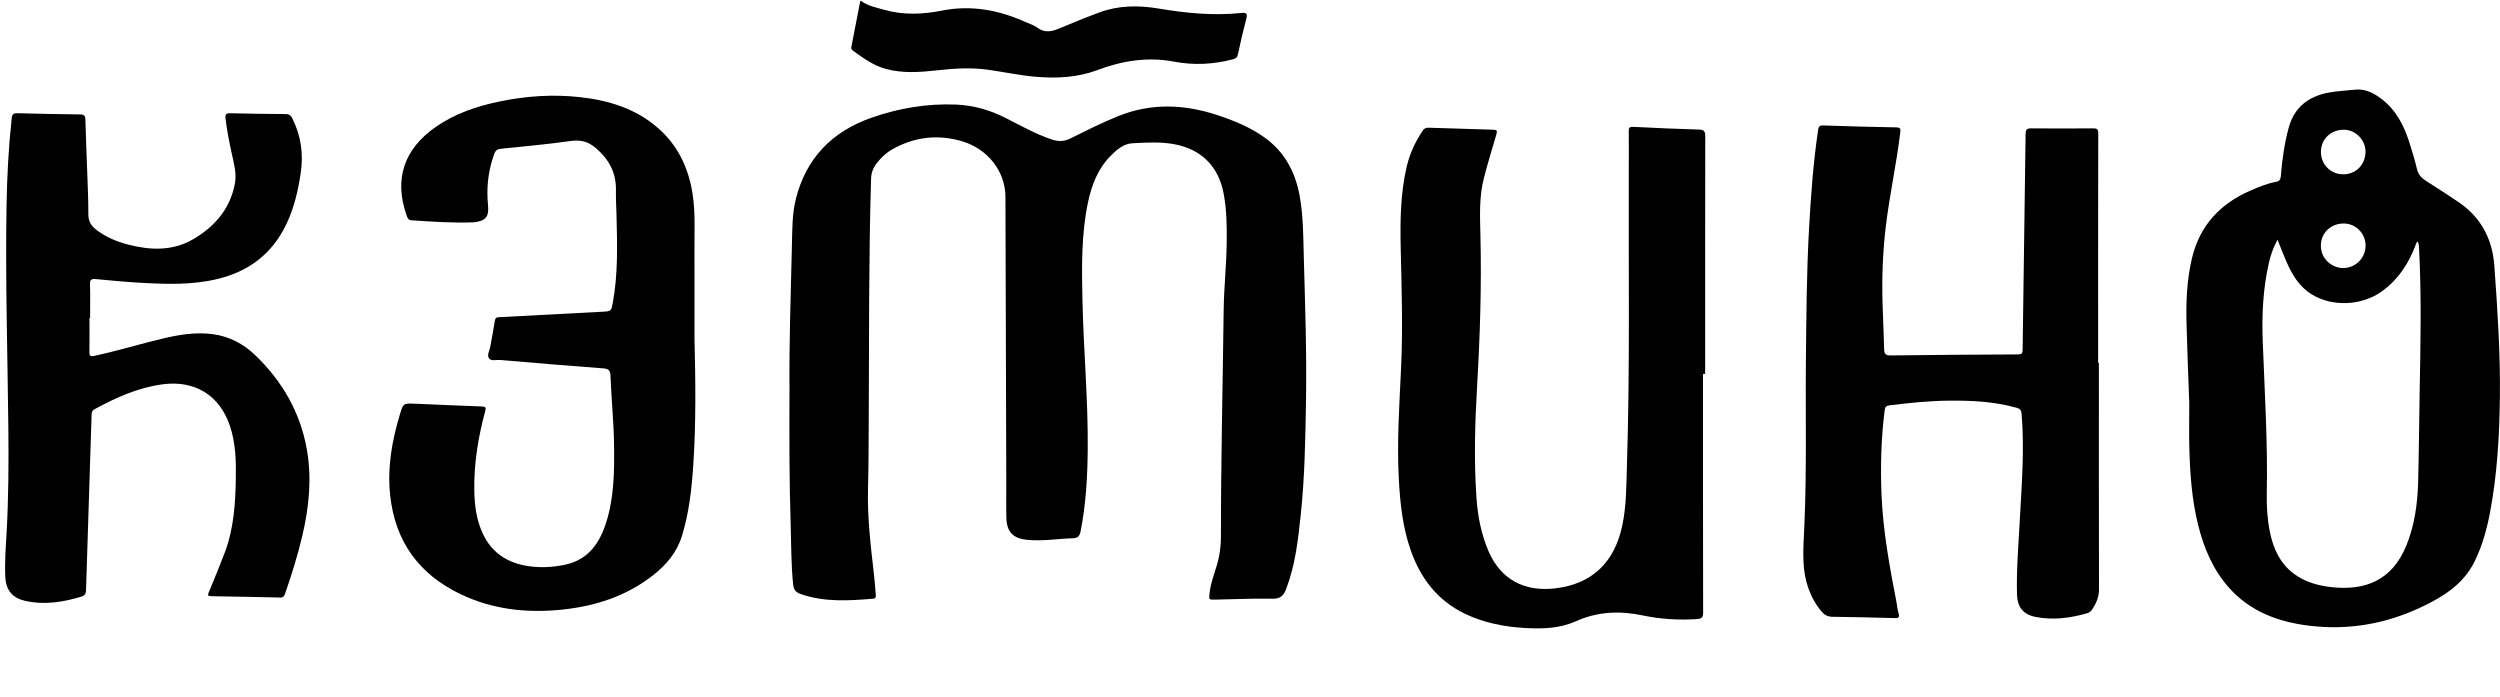
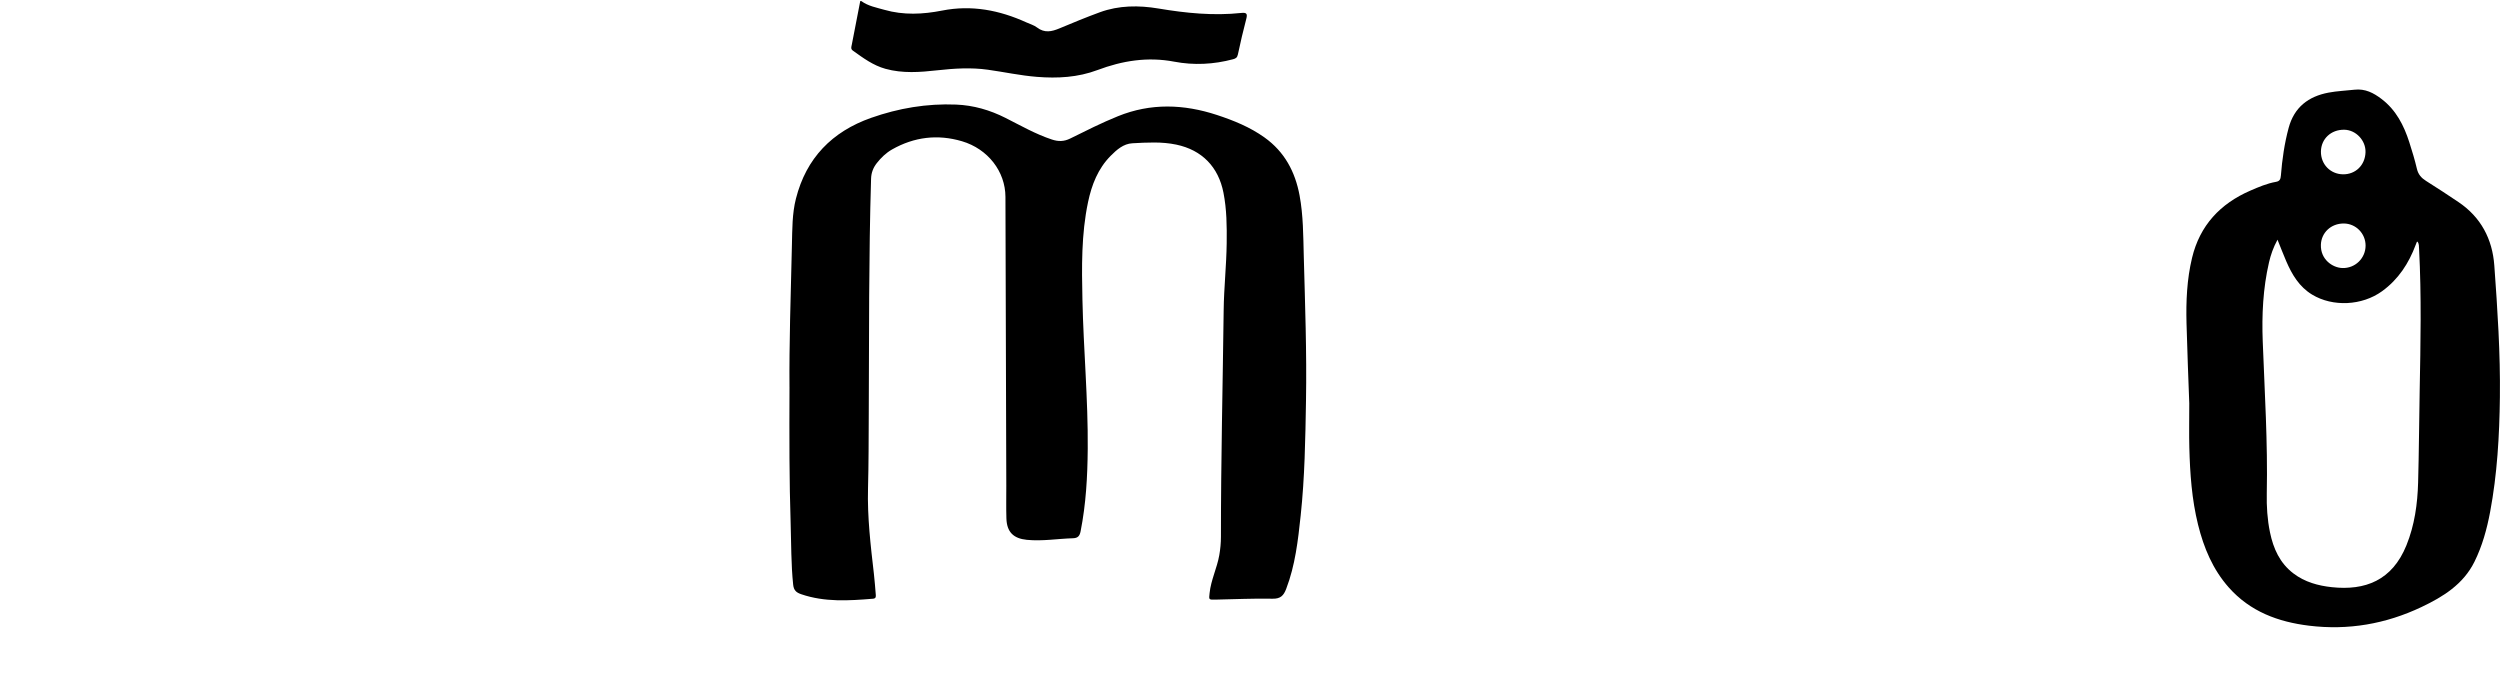
<svg xmlns="http://www.w3.org/2000/svg" id="Layer_1" data-name="Layer 1" viewBox="0 0 2293 639">
  <defs>
    <style> .cls-1 { stroke-width: 0px; } </style>
  </defs>
  <path class="cls-1" d="M790,1c6.32,4.61,13.91,5.93,21.17,8.01,17.55,5.02,35.28,4.17,52.92.69,27.07-5.35,52.57-.39,77.26,10.82,3.33,1.51,7.04,2.56,9.87,4.73,6.83,5.23,13.42,3.75,20.5.79,12.27-5.14,24.58-10.23,37.07-14.8,17.51-6.41,35.81-6.44,53.77-3.43,25.26,4.25,50.47,6.79,76.02,4.06,5.11-.55,5.65,1.07,4.47,5.56-2.83,10.77-5.36,21.62-7.66,32.51-.6,2.82-1.86,3.71-4.39,4.38-17.84,4.78-36.05,5.67-53.98,2.25-24.49-4.67-47.61-.89-70.44,7.69-18,6.76-36.62,7.75-55.6,6.23-15.13-1.21-29.92-4.44-44.9-6.54-15.45-2.17-30.88-1.19-46.32.52-15.91,1.77-31.82,3.02-47.61-1.35-11.35-3.14-20.53-9.98-29.87-16.66-2.25-1.61-1.42-3.44-1.05-5.33,2.58-13.38,5.18-26.76,7.78-40.14.33,0,.67,0,1,0Z" />
  <path class="cls-1" d="M724.11,354.95c-.31-37.58,1.07-84.05,2.24-130.53.36-14.1.17-28.4,3.68-42.22,9.43-37.22,33.16-61.49,68.94-74.1,25.16-8.87,51.17-13.27,77.96-12.18,16.06.65,31.07,5.03,45.4,12.26,13.94,7.04,27.52,14.85,42.48,19.79,5.87,1.94,11.02,1.93,16.72-.89,14.46-7.15,28.86-14.42,43.85-20.49,30.19-12.23,60.44-11.1,90.82-1.13,15.37,5.05,30.28,11.1,43.59,20.61,18.41,13.16,28.15,31.46,32.19,53.25,3.39,18.27,3.34,36.82,3.83,55.26,1.19,44.3,2.8,88.62,2.05,132.95-.59,35.14-1.14,70.3-4.88,105.29-2.44,22.82-4.99,45.64-13.31,67.35-2.31,6.03-5.14,9.11-12.47,8.96-17.48-.37-34.98.53-52.47.84-6.3.11-5.93.06-5.3-5.98,1.25-12.05,6.83-22.94,8.89-34.76.98-5.6,1.52-11.21,1.52-16.89-.03-69.33,1.66-138.63,2.51-207.95.25-20.47,2.52-40.9,2.77-61.4.19-15.49.05-30.89-2.96-46.24-4.63-23.62-19.65-39.14-43.2-44.1-13.42-2.83-26.89-1.96-40.32-1.25-8.2.43-14.4,5.94-19.93,11.51-11.66,11.76-17.41,26.58-20.75,42.45-6.23,29.58-5.79,59.54-5.15,89.55.97,45.64,5.24,91.17,4.86,136.85-.21,25.33-1.59,50.57-6.53,75.52-.84,4.25-2.46,6.25-6.94,6.39-14.12.43-28.16,2.86-42.37,1.46-12.25-1.21-18.37-7.15-18.75-19.62-.31-9.99-.07-19.99-.1-29.99-.25-88.33-.48-176.65-.78-264.98-.08-23.26-16.06-43.96-39.91-51.01-22.3-6.58-43.79-3.96-64.08,7.54-5.59,3.17-10.14,7.61-14.06,12.6-3.21,4.1-5.03,8.71-5.2,14.22-2.17,71.97-1.77,143.96-2.12,215.95-.11,22.66-.08,45.33-.68,67.98-.71,26.42,2.4,52.52,5.41,78.66.72,6.28,1.18,12.59,1.7,18.89.16,1.88.21,3.55-2.57,3.78-22.13,1.81-44.19,3.26-65.77-4.12-4.5-1.54-6.87-3.47-7.43-8.8-1.96-18.77-1.7-37.61-2.31-56.41-1.26-38.64-1.23-77.31-1.05-124.89Z" />
  <path class="cls-1" d="M2007.99,369.73c-.75-21.26-1.85-47.22-2.52-73.19-.52-20.17.34-40.3,5.08-60.04,7.15-29.73,25.79-49.64,53.43-61.65,7.63-3.31,15.3-6.6,23.56-8.06,3.47-.61,4.22-2.46,4.49-5.81,1.17-14.75,3.25-29.38,7.12-43.7,5.09-18.85,18-28.83,36.62-32.33,7.87-1.48,15.87-1.77,23.81-2.67,9.72-1.1,17.45,2.93,24.78,8.51,13.31,10.14,20.49,24.23,25.45,39.68,2.59,8.06,5.06,16.19,6.99,24.42,1.21,5.16,4.08,8.35,8.37,11.05,9.99,6.29,19.88,12.76,29.68,19.36,20.66,13.92,31.18,33.93,32.94,58.28,2.91,40.19,5.6,80.44,5.11,120.75-.43,35.29-2.43,70.54-8.98,105.33-2.96,15.71-7.2,31.13-14.33,45.54-10.29,20.78-28.81,32.18-48.76,41.64-32.67,15.48-67.07,21.43-102.99,17.04-28.3-3.46-53.97-12.93-73.54-34.99-14.75-16.63-22.98-36.44-28.25-57.68-5.76-23.24-7.38-46.98-8-70.79-.31-11.99-.05-23.99-.05-40.7ZM2217.4,221.66c-.31.06-.58.04-.62.12-.38.89-.73,1.79-1.07,2.7-6.36,17.05-15.91,31.77-30.86,42.61-18.32,13.28-45.19,14.62-64.18,3.12-11.82-7.16-18.47-18.4-23.74-30.63-2.66-6.18-5.07-12.47-8-19.73-3.94,7.26-6.22,13.95-7.81,20.84-5.52,23.86-6.66,48.15-5.74,72.48,1.76,46.44,4.66,92.83,3.71,139.35-.25,11.98.5,23.97,2.95,35.77,3.09,14.88,8.99,28.15,21.52,37.67,10.45,7.94,22.6,11.24,35.28,12.6,30.33,3.24,55.22-5.99,68.35-38.42,7.49-18.49,10.16-37.89,10.71-57.58.78-27.98.91-55.98,1.43-83.96.82-43.47,1.74-86.95-.55-130.41-.12-2.23.05-4.58-1.39-6.51ZM2148.91,159.88c11.61.2,20.41-8.41,20.74-20.29.3-10.77-8.8-20.41-19.43-20.6-12.15-.21-21.31,8.33-21.46,20-.15,11.64,8.58,20.68,20.15,20.89ZM2149.66,204.99c-11.74-.02-20.57,8.46-20.94,19.49-.46,13.39,10.59,21.1,19.76,21.36,11.72.33,21.16-8.97,21.24-20.45.08-11.21-8.93-20.38-20.07-20.4Z" />
-   <path class="cls-1" d="M1925.1,332.79c0,69.33-.06,138.66.09,207.99.01,7.11-2.72,12.87-6.41,18.49-1.17,1.78-2.94,2.8-4.85,3.33-15.39,4.32-31.01,6.38-46.86,3.26-11.42-2.25-16.77-9.05-17.08-20.71-.61-22.85,1.38-45.62,2.59-68.4,1.71-32.44,4.42-64.83,1.6-97.35-.29-3.36-1.6-4.55-4.44-5.36-20.58-5.82-41.65-6.8-62.85-6.55-18,.22-35.88,2.07-53.73,4.28-2.94.36-4.1,1.24-4.52,4.46-3.28,25.52-3.94,51.09-2.94,76.79,1.31,33.56,7.38,66.42,13.75,99.25.66,3.43.87,6.99,1.91,10.29,1.3,4.1-.55,4.43-3.84,4.34-18.99-.5-37.98-.98-56.98-1.21-4.45-.05-7.35-1.82-10.08-5.14-10.82-13.16-15.52-28.47-16.3-45.19-.52-11,.29-21.98.78-32.97,2.3-51.47.91-102.97,1.46-154.45.41-38.82.63-77.66,2.75-116.43,1.69-30.91,3.88-61.8,8.45-92.47.54-3.6,1.9-4.07,5.08-3.97,22.15.73,44.3,1.4,66.46,1.76,4.35.07,4.12,1.75,3.72,5.05-3.41,28.42-9.62,56.4-13.08,84.81-2.98,24.52-3.87,49.14-3.04,73.81.44,13.15,1.05,26.3,1.36,39.46.1,4.2,1.02,6.11,5.92,6.04,38.99-.51,77.99-.75,116.98-.93,3.29-.02,4.1-.98,4.15-4.21.87-65.98,1.91-131.96,2.73-197.95.05-4.2,1.18-5.22,5.27-5.18,18.83.21,37.66.14,56.5,0,3.41-.02,4.87.43,4.86,4.54-.16,70.16-.11,140.32-.11,210.48h.7Z" />
-   <path class="cls-1" d="M1562,342.97c0,73-.05,145.99.11,218.99.01,4.57-1.71,5.62-5.67,5.87-16.73,1.08-33.4.09-49.71-3.35-21.19-4.46-41.53-3.56-61.46,5.39-14.68,6.6-30.35,7.01-46.09,6.15-19.43-1.06-38.33-4.72-55.94-13.28-24.92-12.1-40.39-32.45-49.38-58.15-7.45-21.28-9.72-43.43-10.89-65.75-1.79-34.18.59-68.29,2.15-102.4,1.65-36.18.42-72.3-.38-108.45-.55-24.99-.28-49.97,5.33-74.53,2.77-12.14,7.88-23.26,14.81-33.59,1.37-2.04,2.88-2.81,5.33-2.73,19.82.69,39.64,1.31,59.46,1.83,3.36.09,3.75,1.15,2.83,4.23-3.96,13.21-7.89,26.44-11.39,39.77-4.55,17.31-3.7,35.08-3.27,52.69,1.13,46.02-.33,91.97-3.02,137.89-2,34.13-2.96,68.27-.66,102.4,1.15,17.13,4.34,34,11.25,49.92,11.05,25.45,32.65,37.27,61.49,33.73,33.14-4.07,53.82-23.5,61.03-57.43,3.8-17.87,3.7-36.04,4.27-54.19,2.88-90.98,1.38-181.98,1.71-272.97.04-11.5.12-23-.02-34.5-.04-3.14.58-4.34,4.12-4.16,20.13,1.02,40.27,1.94,60.42,2.5,4.72.13,5.63,1.73,5.63,6.1-.13,72.66-.09,145.33-.09,217.99-.66,0-1.32,0-1.98,0Z" />
-   <path class="cls-1" d="M82.06,291.7c0,10.33.1,20.66-.06,30.99-.05,3.56.7,4.55,4.55,3.71,21.14-4.57,41.82-10.92,62.84-15.9,15.1-3.57,30.29-6.11,45.98-3.98,15.17,2.06,27.96,8.94,38.7,19.24,24.78,23.79,41.35,52.36,47.37,86.48,4.71,26.68,1.98,53.05-4.16,79.21-4.22,17.99-9.73,35.59-15.81,53.03-.8,2.29-1.6,3.65-4.41,3.59-21.16-.5-42.31-.89-63.47-1.23-3.04-.05-3.18-.99-2.1-3.59,4.98-11.97,9.93-23.96,14.55-36.07,8.45-22.14,9.88-45.38,10.26-68.76.27-16.2-.19-32.26-5.45-47.88-9.47-28.08-32.21-41.95-61.64-38.05-22.58,2.99-42.72,12.13-62.4,22.79-2,1.08-2.72,2.53-2.79,4.79-.95,31.31-1.98,62.61-2.98,93.91-.71,22.15-1.41,44.29-2.1,66.44-.1,3.1-.29,5.62-4.21,6.8-16.96,5.1-33.99,7.86-51.64,3.91-11.37-2.54-17.49-9.56-18.16-21.19-.8-13.85.38-27.65,1.14-41.44,1.76-31.96,1.93-63.95,1.59-95.94-.73-67.98-2.81-135.95-1.66-203.94.45-26.81,1.86-53.58,4.75-80.27.41-3.83,1.77-4.58,5.25-4.49,19.15.51,38.31.88,57.47,1.1,3.61.04,4.76,1.13,4.85,4.83.35,15.32,1.09,30.63,1.61,45.95.46,13.65,1.16,27.3,1.1,40.95-.03,6.49,2.79,10.67,7.54,14.26,8.64,6.53,18.38,10.64,28.8,13.36,20.46,5.33,40.96,6.07,59.65-4.8,19.6-11.39,34.02-27.73,38.42-50.98,1.81-9.57-.96-18.86-2.96-28.1-2.29-10.57-4.4-21.15-5.63-31.91-.45-3.94.9-4.73,4.56-4.64,16.82.42,33.65.64,50.48.74,3.1.02,4.76,1.08,6.16,3.83,8.12,16.02,10.37,32.98,7.75,50.52-2.73,18.31-7.09,36.17-16.24,52.6-13.32,23.9-33.77,37.94-59.94,44.29-23.29,5.65-46.95,4.83-70.59,3.51-13.79-.77-27.55-2.12-41.31-3.4-3.77-.35-5.29.49-5.17,4.69.31,10.32.1,20.66.1,30.99-.21,0-.42,0-.63,0Z" />
-   <path class="cls-1" d="M636.99,310.42c.93,38.66,1.47,77.33-1.1,115.93-1.47,22.06-3.84,44.04-10.45,65.36-4.71,15.17-14.43,26.5-26.53,35.97-24.62,19.25-53.19,28.4-83.89,31.52-32.06,3.26-63.27-.2-92.59-14.23-38.1-18.22-60-48.26-64.56-90.64-2.74-25.51,1.62-50.05,8.94-74.29,3.08-10.17,3.11-10.21,13.82-9.76,20.47.85,40.94,1.83,61.42,2.54,3.59.12,3.86,1.06,2.99,4.29-6.47,23.87-10.43,48.11-10.01,72.94.23,13.25,1.89,26.25,7.36,38.45,9.14,20.39,25.99,29.5,47.39,31.36,9.83.85,19.68.08,29.31-2.1,20.62-4.66,30.87-19.65,36.83-38.31,7.35-23,7.6-46.82,7.31-70.67-.26-21.51-2.46-42.9-3.32-64.36-.19-4.85-1.78-6.2-6.72-6.56-31.54-2.29-63.06-5.01-94.57-7.7-3.52-.3-8.29,1.45-10.26-1.77-1.78-2.92.77-7.02,1.38-10.59,1.35-7.86,2.97-15.68,4.14-23.57.39-2.61,1.39-3.18,3.79-3.3,31.77-1.62,63.54-3.35,95.31-5.03,7.56-.4,7.68-.57,9.07-8.11,4.89-26.58,4.1-53.4,3.42-80.22-.19-7.66-.68-15.33-.53-22.99.32-15.99-6.15-28.14-18.25-38.61-7.47-6.46-14.48-7.92-23.84-6.58-19.75,2.83-39.66,4.62-59.53,6.64-8.54.87-8.59.64-11.28,8.92-4.6,14.14-5.87,28.61-4.41,43.39,1.03,10.48-2.23,14.29-12.68,15.51-.66.08-1.33.1-2,.12-18.52.62-36.96-.66-55.42-1.88-3.07-.2-3.75-2.14-4.55-4.4-11.75-33.27-2.6-60.95,26.88-81.4,17.71-12.28,37.68-18.92,58.51-23.24,24.28-5.03,48.84-6.68,73.53-3.94,26.41,2.92,51.07,10.39,71.65,28.36,18.04,15.76,27.59,35.87,31.47,59.09,1.76,10.55,2.13,21.18,2.03,31.86-.16,16.99-.05,33.99-.06,50.99,0,17,0,34,0,50.99Z" />
</svg>